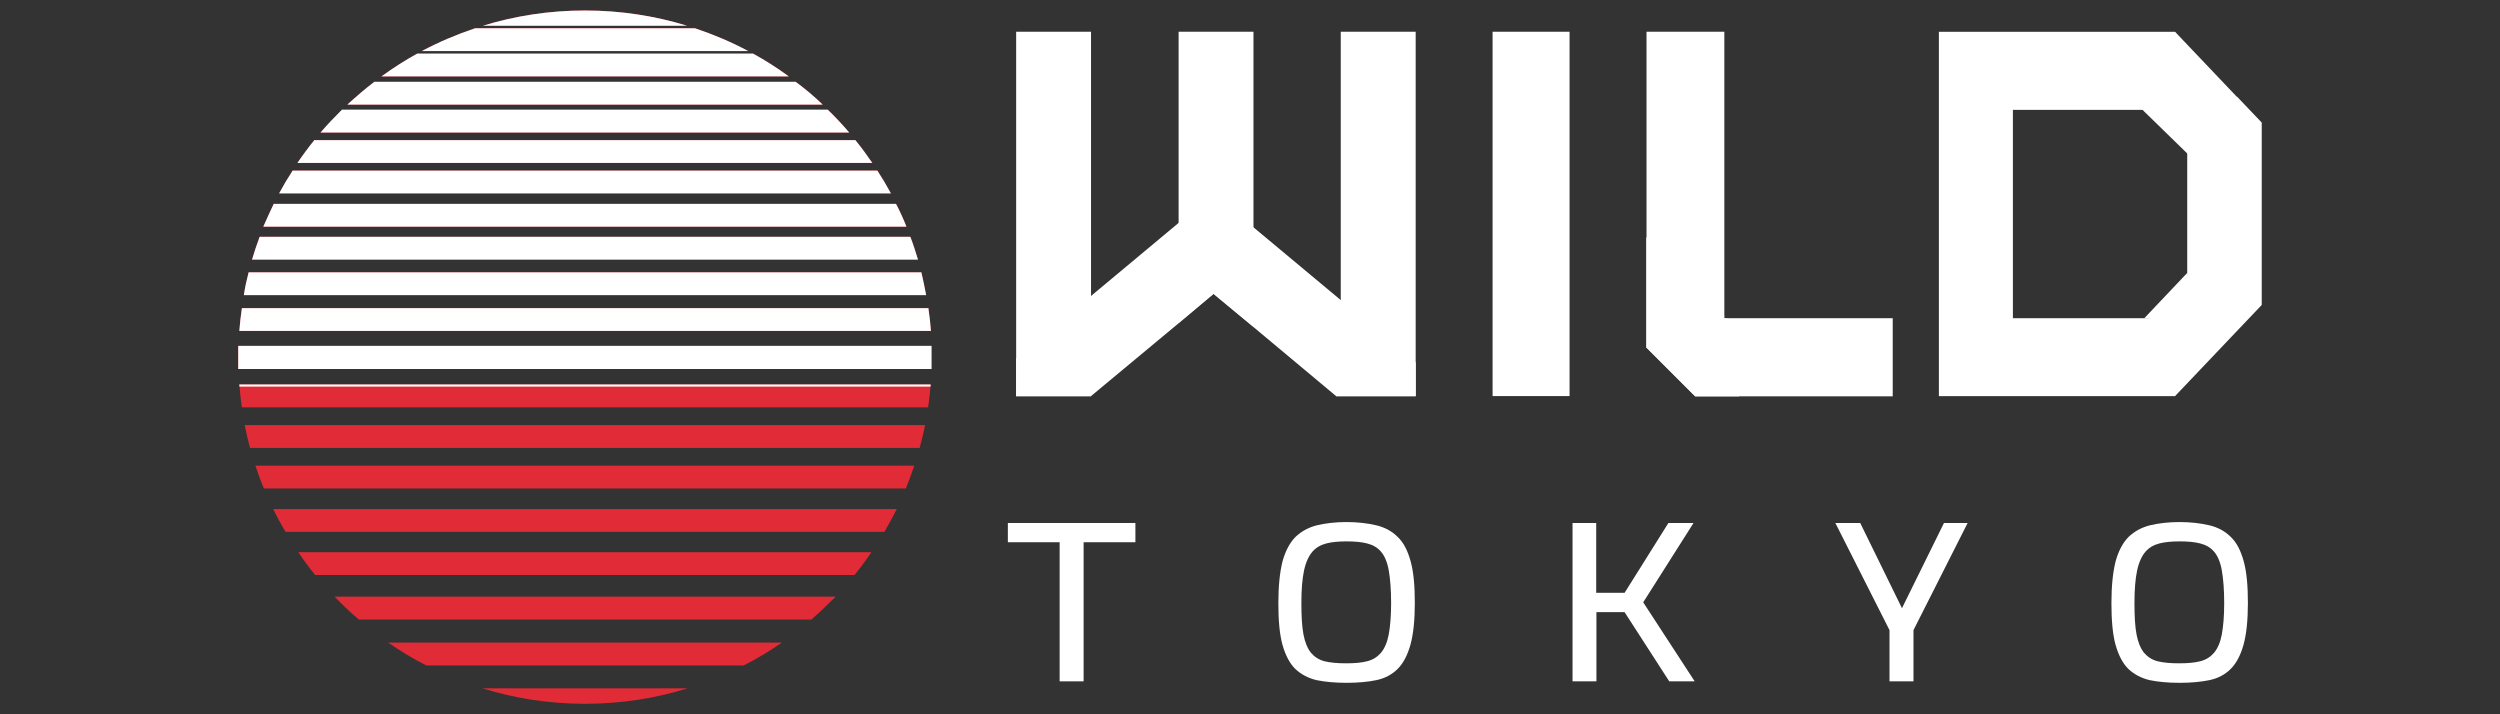
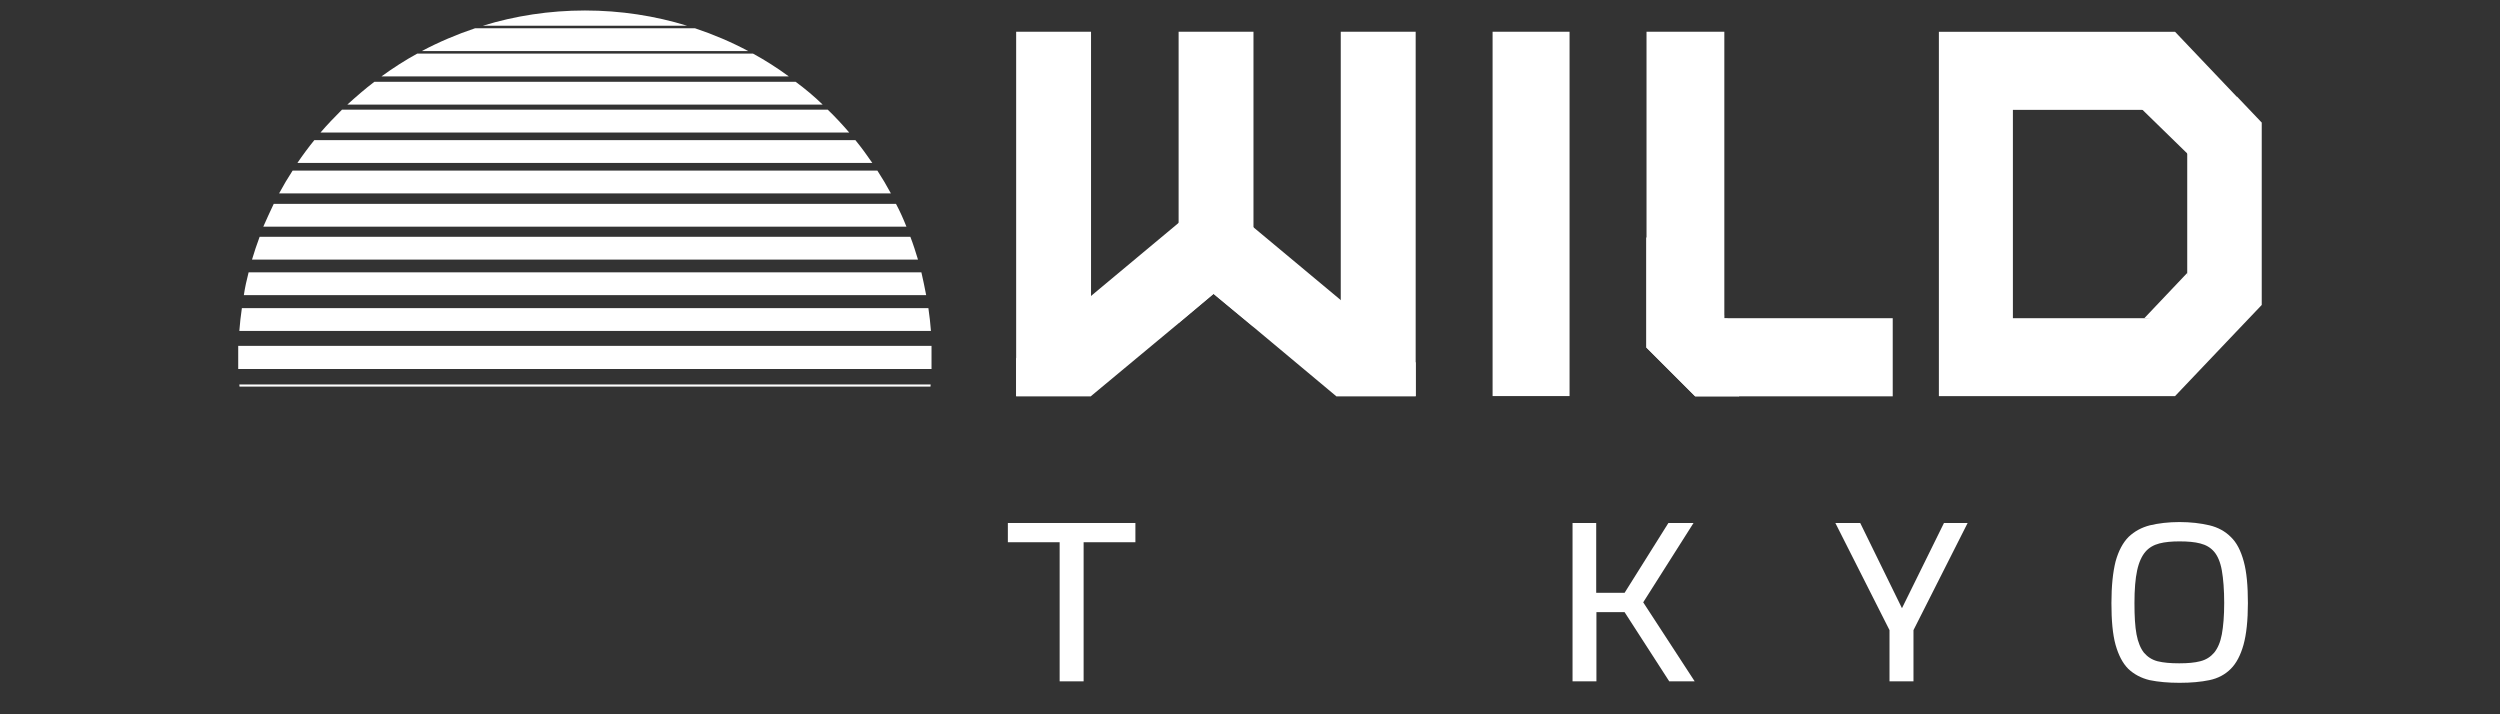
<svg xmlns="http://www.w3.org/2000/svg" data-name="tokyo wild new" height="160" id="tokyo_wild_new" viewBox="0 0 560 160" width="560">
  <rect x="0" y="0" width="560" height="160" fill="#333333" stroke="none" />
  <defs>
    <style>
      .cls-1, .cls-2 {
        fill-rule: evenodd;
      }

      .cls-1, .cls-3 {
        fill: #fff;
      }

      .cls-2 {
        fill: #e12b36;
      }
    </style>
  </defs>
  <g>
-     <path class="cls-2" d="M166.6,149.06c2.97-1.52,5.81-3.22,8.53-5.11h-88.17c2.72,1.89,5.56,3.6,8.53,5.11h71.11ZM181.75,138.77c1.89-1.64,3.66-3.35,5.43-5.11h-112.23c1.71,1.77,3.54,3.54,5.43,5.11h101.43-.06ZM191.42,128.8c1.33-1.64,2.59-3.35,3.79-5.11H66.81c1.2,1.77,2.46,3.47,3.79,5.11h120.82ZM198.11,119.14c.95-1.64,1.89-3.41,2.78-5.11H61.19c.88,1.77,1.77,3.47,2.78,5.11h134.21-.06ZM202.91,109.42c.69-1.7,1.33-3.41,1.89-5.11H57.21c.57,1.77,1.2,3.47,1.89,5.11h143.81ZM206.01,100.33c.44-1.7.88-3.41,1.2-5.11H54.81c.32,1.7.76,3.47,1.2,5.11h150ZM207.9,91.24c.25-1.71.44-3.41.57-5.11H53.61c.13,1.7.32,3.41.57,5.11h153.72ZM208.66,82.65v-5.18H53.36v5.18h155.3ZM208.53,74.13c-.13-1.71-.32-3.41-.57-5.11H54.18c-.25,1.7-.44,3.41-.57,5.11h154.92ZM207.46,66.11c-.32-1.7-.69-3.41-1.07-5.11H55.7c-.44,1.7-.82,3.41-1.07,5.11h152.9-.06ZM205.63,58.16c-.51-1.7-1.07-3.47-1.71-5.11H58.16c-.63,1.7-1.2,3.41-1.71,5.11h149.17ZM203.04,50.77c-.69-1.77-1.45-3.47-2.34-5.11H61.32c-.82,1.7-1.58,3.41-2.34,5.11h144.06ZM199.57,43.32c-.95-1.77-1.96-3.47-3.03-5.11H65.55c-1.07,1.64-2.08,3.35-3.03,5.11h137.05ZM195.4,36.5c-1.2-1.77-2.46-3.47-3.79-5.11h-121.2c-1.33,1.64-2.59,3.35-3.79,5.11h128.78ZM190.22,29.69c-1.52-1.77-3.1-3.47-4.8-5.11h-108.82c-1.64,1.64-3.28,3.35-4.8,5.11h118.42ZM184.28,23.44c-1.89-1.83-3.92-3.54-6.06-5.11h-94.36c-2.08,1.58-4.11,3.35-6.06,5.11h106.48ZM176.7,17.12c-2.59-1.89-5.24-3.6-8.02-5.11h-75.22c-2.78,1.51-5.49,3.28-8.02,5.11h91.26ZM167.61,11.44c-3.79-2.02-7.77-3.73-11.94-5.11h-49.26c-4.11,1.39-8.15,3.09-11.94,5.11h73.13ZM153.9,5.76c-7.2-2.21-14.9-3.41-22.86-3.41s-15.66,1.2-22.86,3.41h45.73ZM131.04,157.65c8.02,0,15.73-1.2,22.99-3.47h-45.98c7.26,2.27,14.97,3.47,22.99,3.47Z" />
    <path class="cls-1" d="M208.43,86.6H53.65c-.01-.16-.03-.32-.04-.48h154.86c-.01.16-.02.32-.04.48ZM208.66,79.94v2.71H53.36v-5.18h155.3v2.46ZM207.96,69.02c.25,1.7.44,3.41.57,5.11H53.61c.13-1.71.32-3.41.57-5.11h153.78ZM206.39,61c.38,1.7.76,3.41,1.07,5.11H54.62c.25-1.7.63-3.41,1.07-5.11h150.69ZM203.92,53.04c.63,1.64,1.2,3.41,1.71,5.11H56.45c.51-1.7,1.07-3.41,1.71-5.11h145.76ZM200.7,45.66c.88,1.64,1.64,3.35,2.34,5.11H58.98c.76-1.7,1.52-3.41,2.34-5.11h139.38ZM196.53,38.21c1.07,1.64,2.08,3.35,3.03,5.11H62.52c.95-1.77,1.96-3.47,3.03-5.11h130.99ZM191.61,31.39c1.33,1.64,2.59,3.35,3.79,5.11H66.62c1.2-1.77,2.46-3.47,3.79-5.11h121.2ZM185.42,24.57c1.71,1.64,3.28,3.35,4.8,5.11h-118.42c1.52-1.77,3.16-3.47,4.8-5.11h108.82ZM178.22,18.32c2.15,1.58,4.17,3.28,6.06,5.11h-106.48c1.96-1.77,3.98-3.54,6.06-5.11h94.36ZM168.68,12.01c2.78,1.51,5.43,3.22,8.02,5.11h-91.26c2.53-1.83,5.24-3.6,8.02-5.11h75.22ZM155.67,6.33c4.17,1.39,8.15,3.09,11.94,5.11h-73.13c3.79-2.02,7.83-3.73,11.94-5.11h49.26ZM131.04,2.35c7.96,0,15.66,1.2,22.86,3.41h-45.73c7.2-2.21,14.9-3.41,22.86-3.41Z" />
  </g>
  <g>
    <path class="cls-3" d="M237.36,152.62v-31.16h-11.6v-4.31h28.57v4.31h-11.6v31.16h-5.37Z" />
-     <path class="cls-3" d="M301.6,152.95c-2.52,0-4.77-.2-6.7-.6-1.92-.46-3.51-1.33-4.77-2.52-1.26-1.26-2.19-3.05-2.85-5.37-.66-2.39-.93-5.5-.93-9.35s.33-6.96.93-9.35c.66-2.39,1.66-4.24,2.92-5.5,1.33-1.26,2.92-2.12,4.77-2.59,1.92-.46,4.18-.73,6.63-.73s4.77.27,6.7.73c1.92.46,3.51,1.33,4.77,2.59,1.33,1.26,2.25,3.05,2.92,5.5.66,2.39.93,5.5.93,9.35s-.33,6.96-.99,9.35c-.66,2.32-1.59,4.11-2.85,5.37-1.26,1.26-2.85,2.12-4.77,2.52-1.92.4-4.11.6-6.7.6ZM301.6,148.58c1.86,0,3.38-.13,4.64-.46,1.33-.33,2.32-.99,3.12-1.92.8-.99,1.39-2.32,1.72-4.11.33-1.79.53-4.11.53-7.03s-.2-5.44-.53-7.29c-.33-1.86-.93-3.25-1.72-4.18-.8-.93-1.79-1.52-3.12-1.86-1.26-.33-2.78-.46-4.64-.46-1.72,0-3.25.13-4.51.46-1.26.33-2.32.93-3.12,1.86-.8.93-1.46,2.32-1.86,4.18-.4,1.86-.6,4.24-.6,7.29s.13,5.24.46,7.03c.33,1.79.93,3.18,1.66,4.11.8.93,1.79,1.59,3.05,1.92,1.33.33,2.92.46,4.77.46h.13Z" />
    <path class="cls-3" d="M352.25,152.62v-35.47h5.3v15.64h6.36l9.81-15.64h5.63l-11.27,17.77,11.53,17.7h-5.7l-10.01-15.51h-6.3v15.51h-5.37Z" />
    <path class="cls-3" d="M423.25,152.62v-11.47l-12.13-24h5.57l9.35,19.09,9.41-19.09h5.3l-12.13,24v11.47h-5.37Z" />
    <path class="cls-3" d="M488.21,152.95c-2.52,0-4.77-.2-6.7-.6-1.92-.46-3.51-1.33-4.77-2.52-1.26-1.26-2.19-3.05-2.85-5.37-.66-2.39-.93-5.5-.93-9.35s.33-6.96.93-9.35c.66-2.39,1.66-4.24,2.92-5.5,1.33-1.26,2.92-2.12,4.77-2.59,1.92-.46,4.18-.73,6.63-.73s4.77.27,6.7.73c1.92.46,3.51,1.33,4.77,2.59,1.33,1.26,2.25,3.05,2.92,5.5.66,2.39.93,5.5.93,9.35s-.33,6.96-.99,9.35c-.66,2.32-1.59,4.11-2.85,5.37-1.26,1.26-2.85,2.12-4.77,2.52-1.92.4-4.11.6-6.7.6ZM488.21,148.58c1.86,0,3.38-.13,4.64-.46,1.33-.33,2.32-.99,3.12-1.92.8-.99,1.39-2.32,1.72-4.11s.53-4.11.53-7.03-.2-5.44-.53-7.29c-.33-1.86-.93-3.25-1.72-4.18-.8-.93-1.79-1.52-3.12-1.86-1.26-.33-2.78-.46-4.64-.46-1.72,0-3.25.13-4.51.46-1.26.33-2.32.93-3.12,1.86-.8.93-1.46,2.32-1.86,4.18-.4,1.86-.6,4.24-.6,7.29s.13,5.24.46,7.03.93,3.18,1.66,4.11c.8.93,1.79,1.59,3.05,1.92,1.33.33,2.92.46,4.77.46h.13Z" />
    <path class="cls-3" d="M227.62,7.11h16.77v81.61h-16.77V7.11Z" />
    <path class="cls-3" d="M300.34,7.11h16.77v81.61h-17.77l.99-21.54V7.11Z" />
    <path class="cls-1" d="M266.4,47.95l10.47,13.66-5.04,4.24-7.82,6.56-19.69,16.37h-16.71v-8.49l38.78-32.35Z" />
    <path class="cls-1" d="M280.78,7.11h-16.77v65.23l7.82-6.56,8.95,7.42V7.05v.07Z" />
    <path class="cls-1" d="M277.27,47.95l-10.47,13.66,5.04,4.24,8.95,7.42,18.56,15.51h17.77v-7.56l-39.91-33.28h.07Z" />
    <path class="cls-1" d="M368.82,7.11h17.43v64.17h37.72v17.5h-44.22l-5.83-5.83-5.1-5.1V7.11Z" />
    <path class="cls-1" d="M389.44,88.78h-9.74l-5.83-5.83-5.1-5.1v-24.73l17.43,17.5v.73h.73l9.94,10.01-7.43,7.49v-.07Z" />
    <path class="cls-3" d="M351.58,7.11h-17.24v81.61h17.24V7.11Z" />
    <path class="cls-1" d="M501.07,21.7l-13.86-14.58h-52.9v81.61h52.9l13.86-14.58,2.78-2.92,2.78-2.92V27.46l-2.78-2.92-2.78-2.92v.07ZM489.94,24.61h-39.05v46.67h39.05V24.61Z" />
    <path class="cls-3" d="M490.6,24.35h-10.94l10.94,10.67v-10.67Z" />
    <path class="cls-3" d="M480.26,71.28l10.87,1.06-1.13-11.27-9.68,10.21h-.07Z" />
  </g>
</svg>